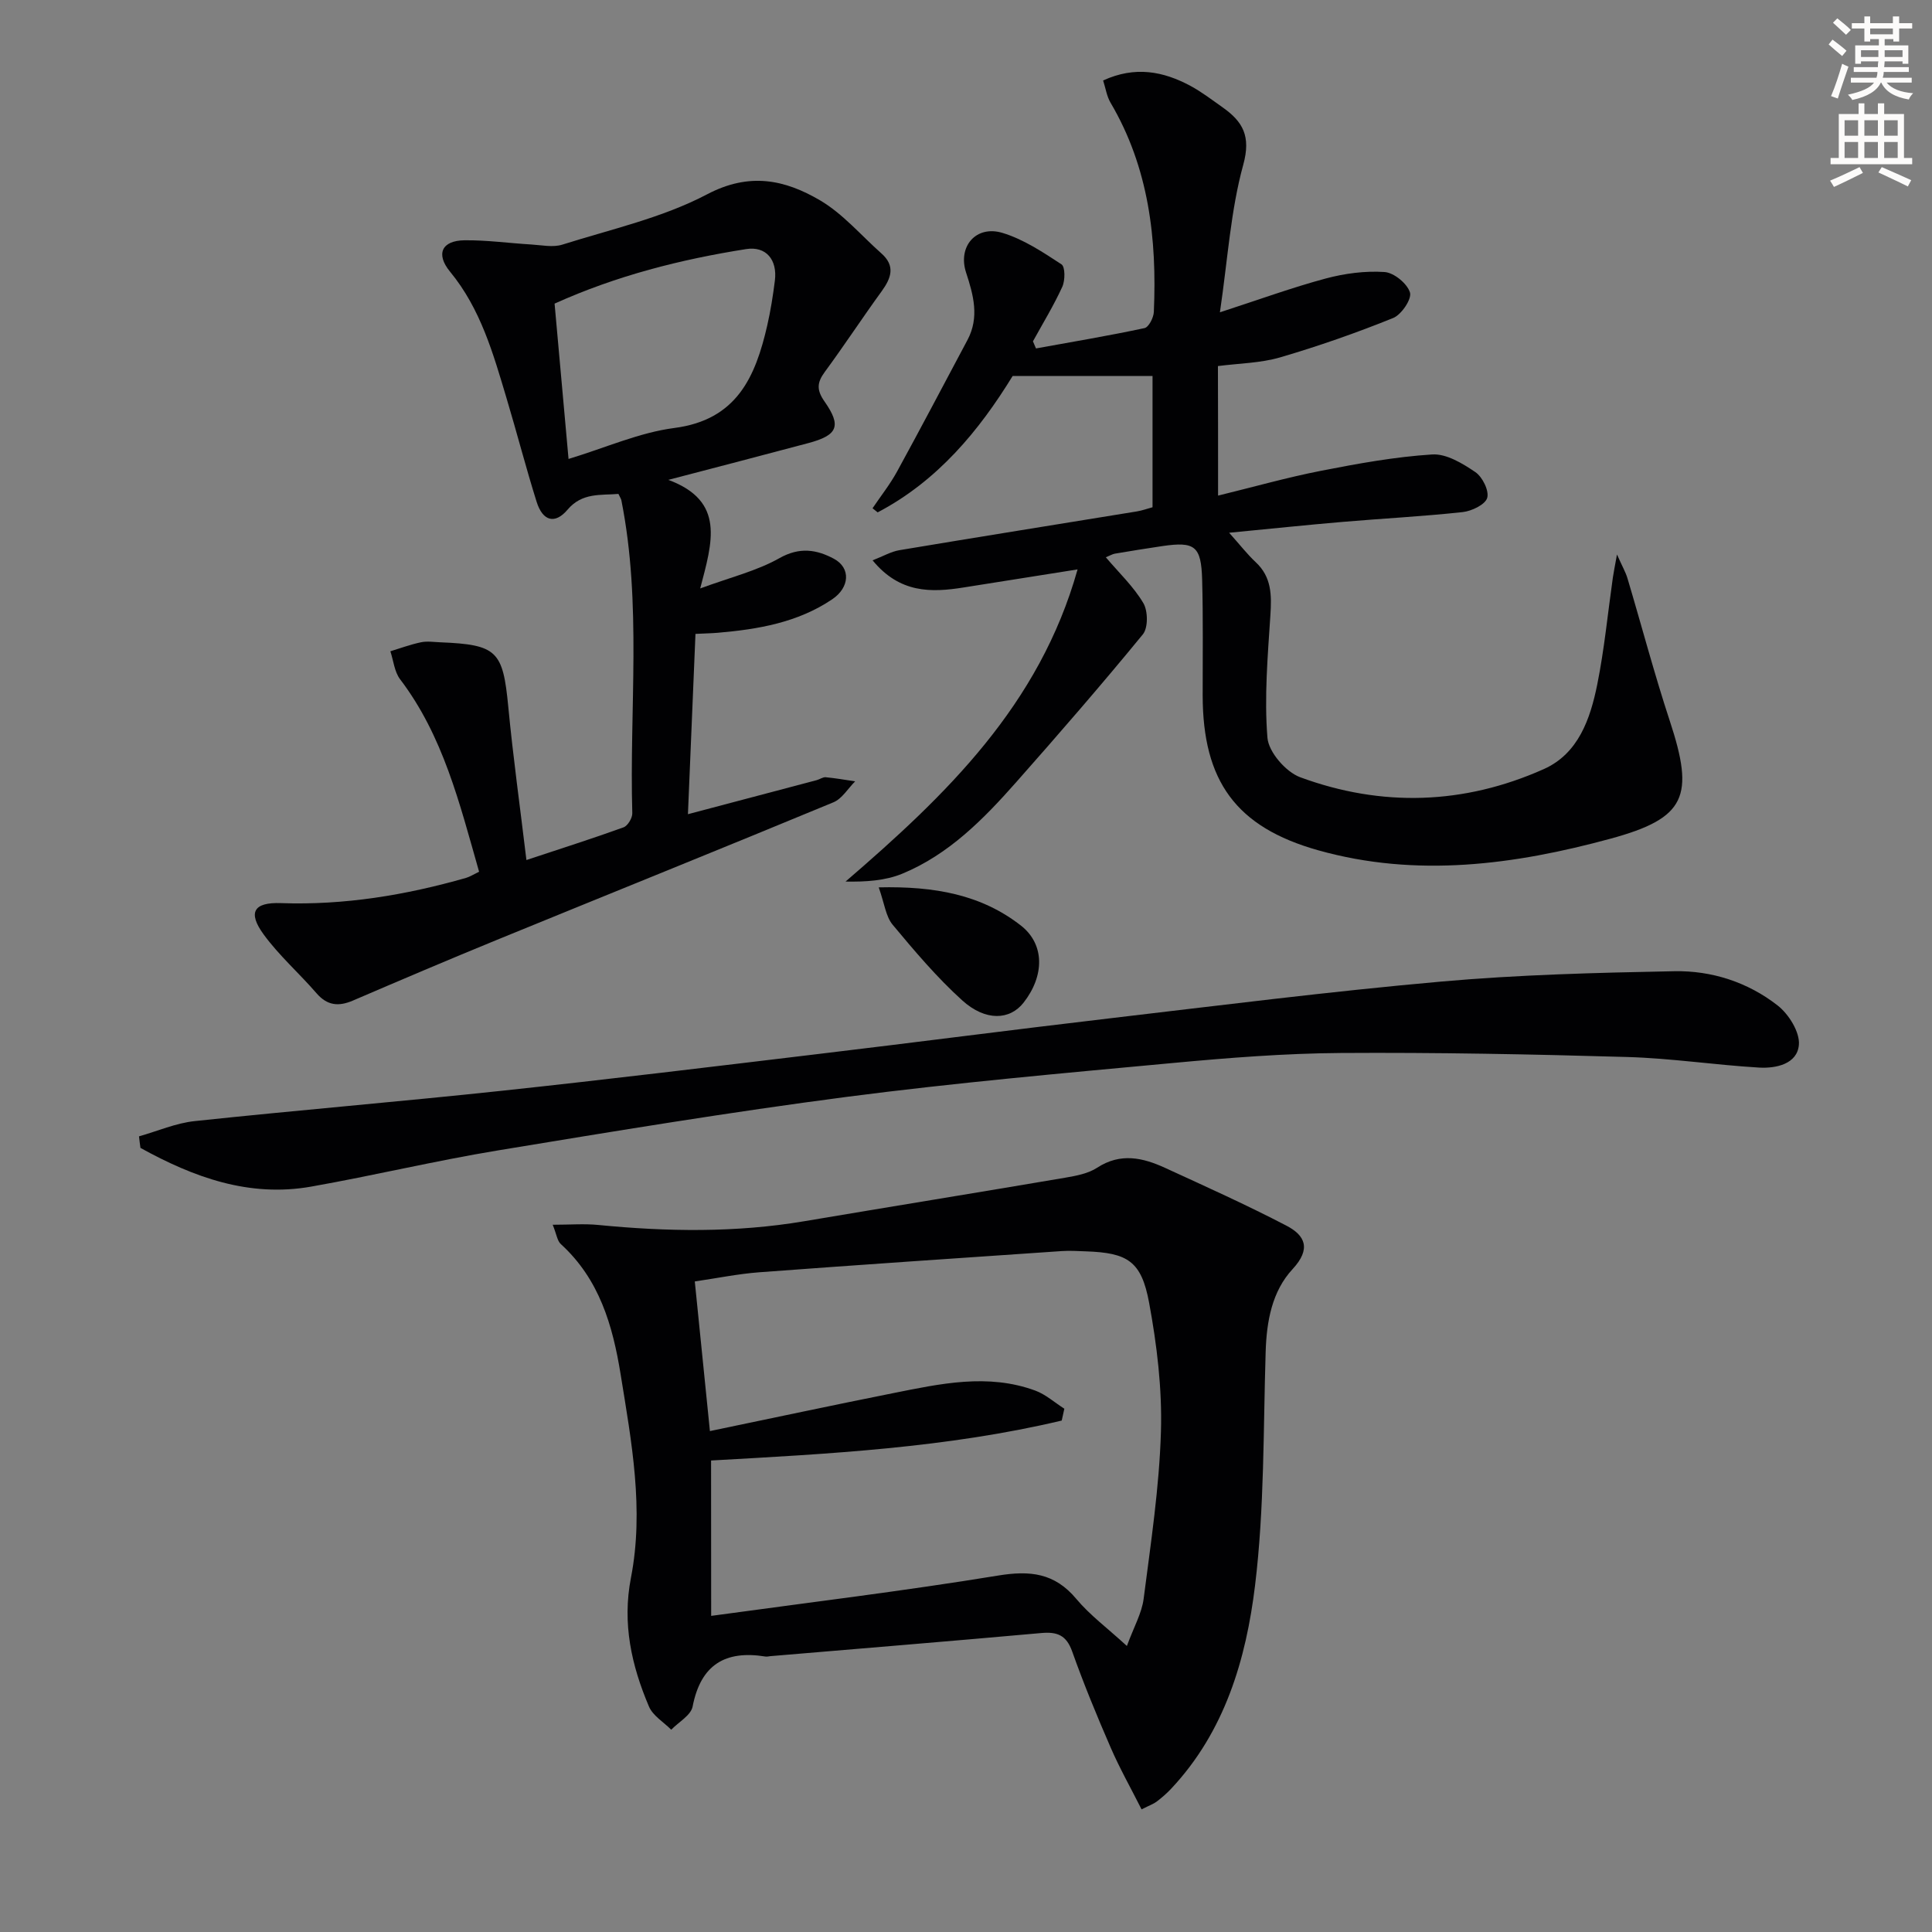
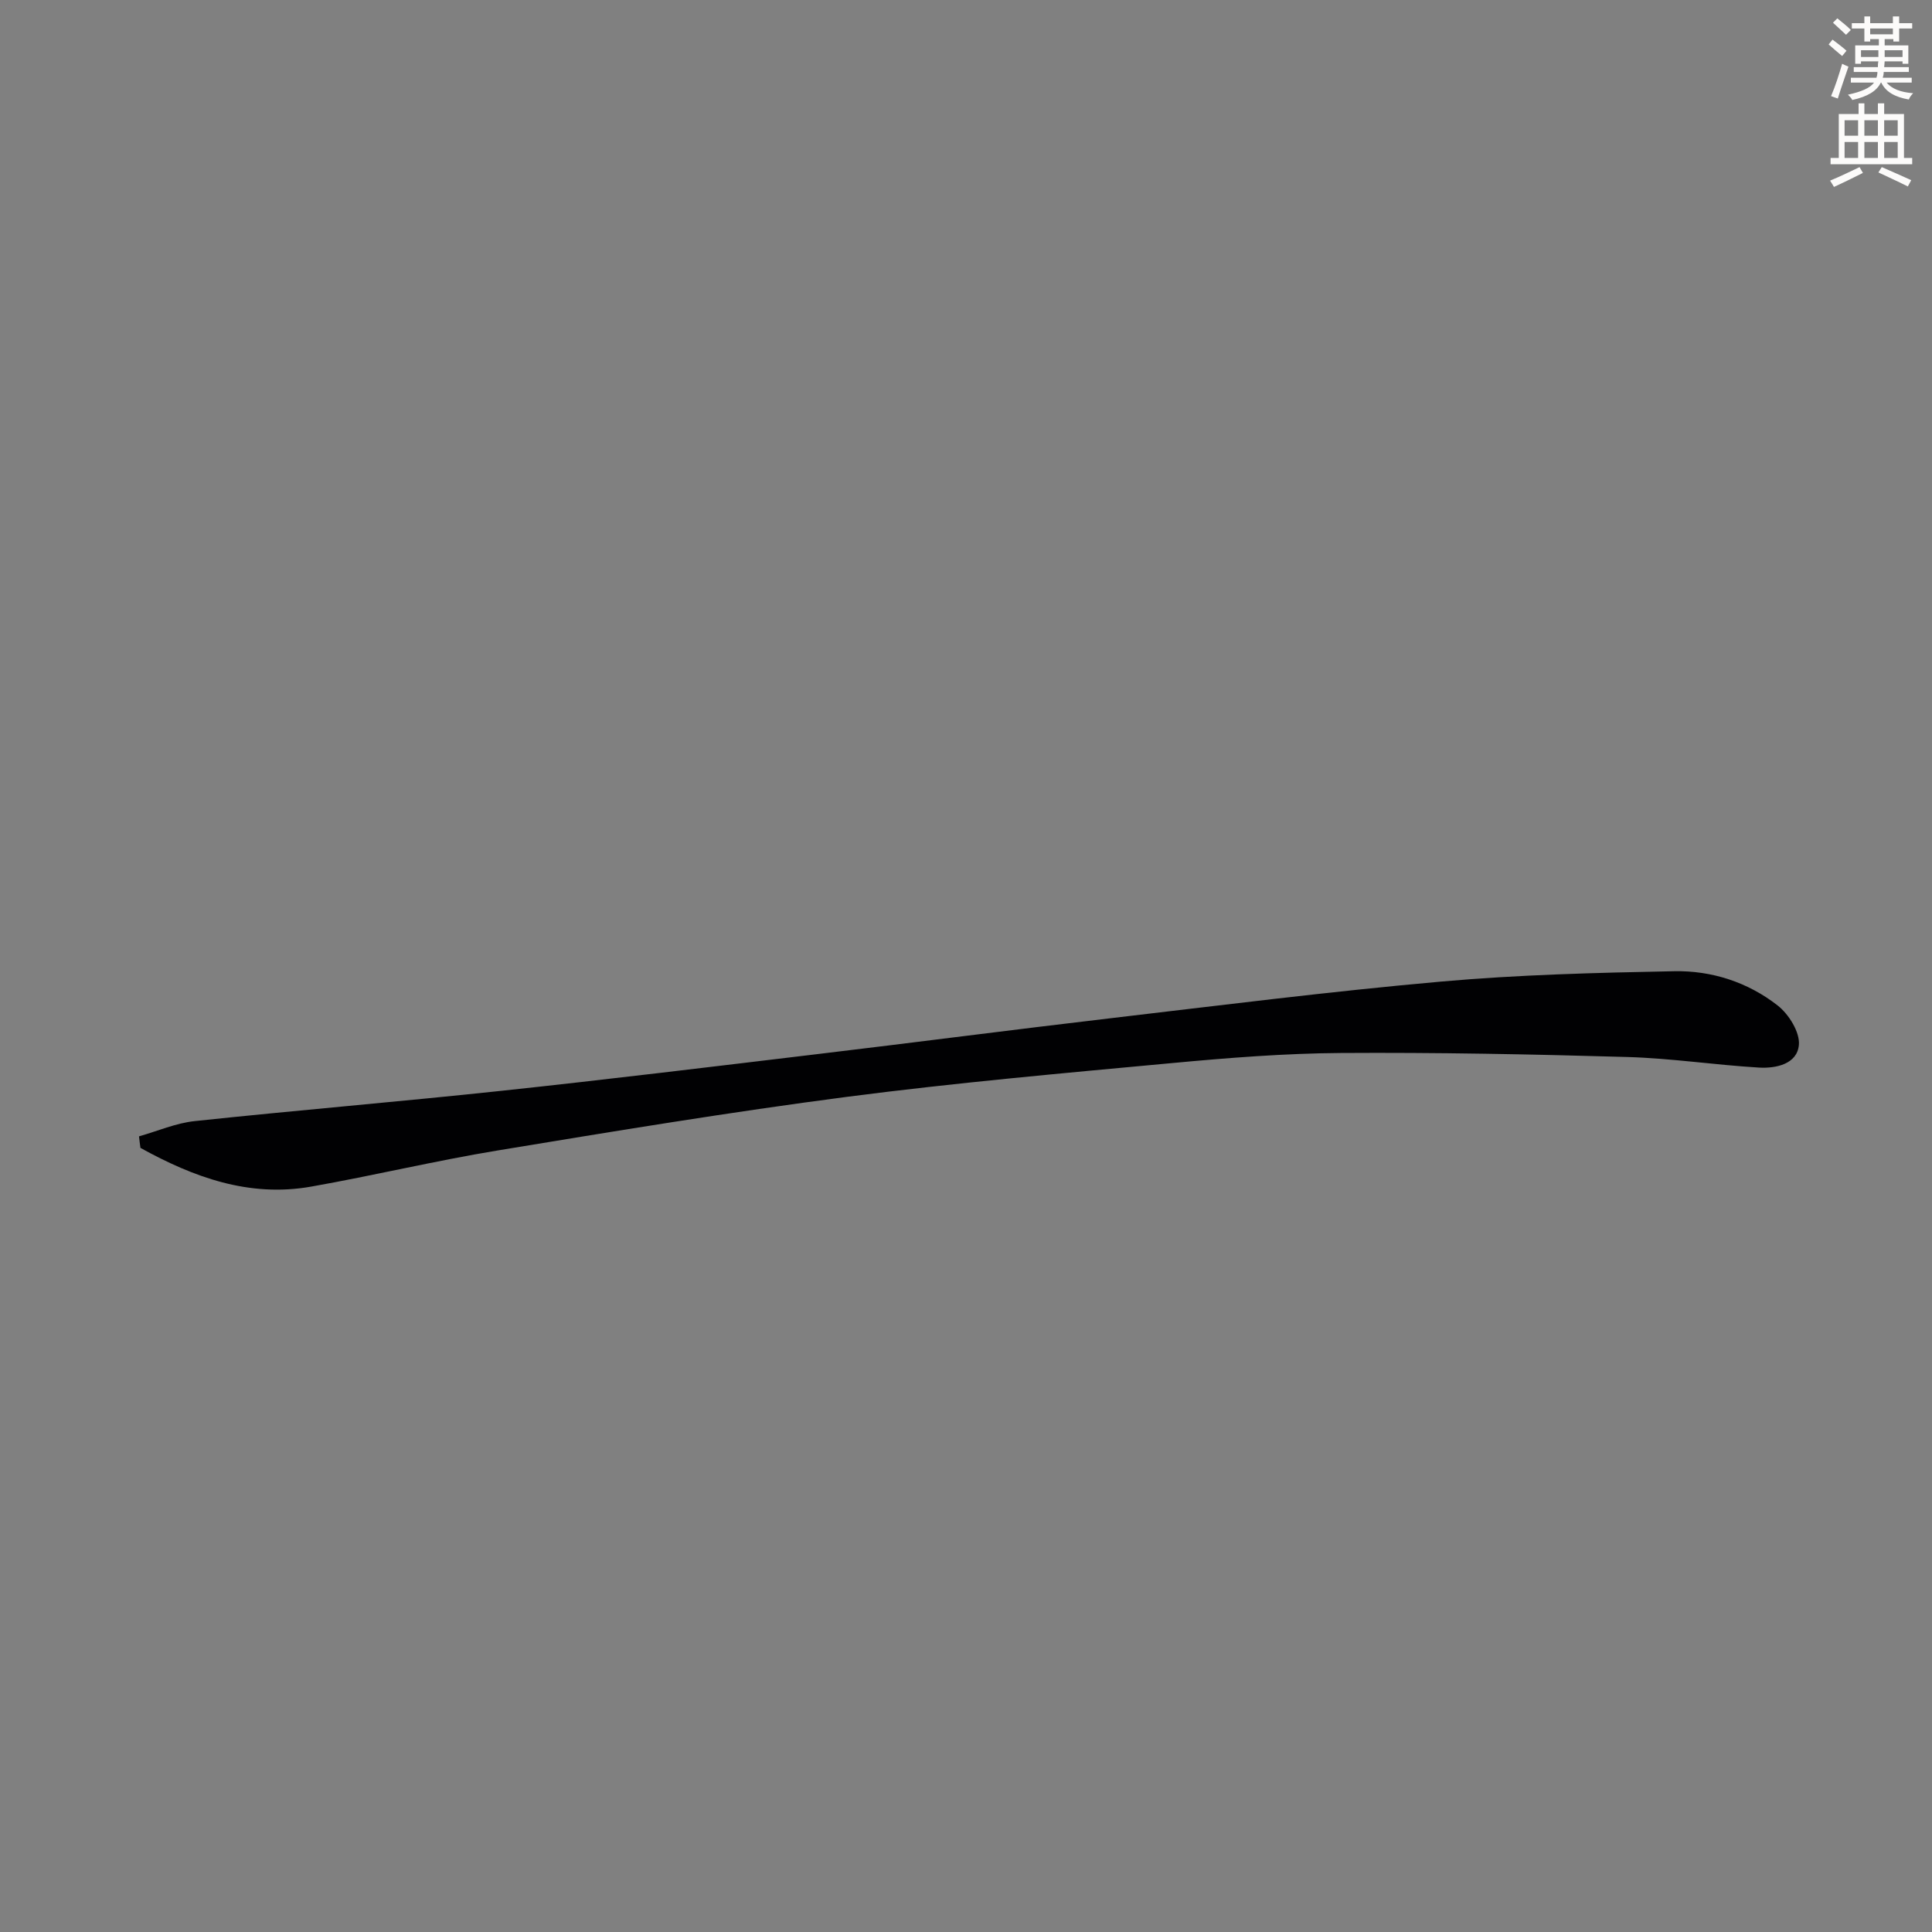
<svg xmlns="http://www.w3.org/2000/svg" enable-background="new 0 0 400 400" viewBox="0 0 400 400">
  <rect x="0" y="0" width="400" height="400" fill="#808080" stroke="none" />
  <path d="m378.6 9.2.8-1c.9.7 1.9 1.4 2.9 2.3l-.9 1.1c-1.1-.9-2-1.7-2.8-2.4zm.5 10.7c.9-2.1 1.6-4.3 2.3-6.7.4.2.8.4 1.3.6-.7 2.1-1.5 4.3-2.2 6.6zm.4-15.2.9-.9c1 .8 2 1.6 2.8 2.4l-1 1c-1-.9-1.9-1.8-2.7-2.5zm12.5-1.3h1.2v1.4h2.7v1.1h-2.7v2.7h-1.2v-.5h-1.8v1.3h4.9v3.8h-1.2v-.5h-3.7c0 .4-.1.9-.1 1.2h5.1v1h-5.2c0 .5-.1.9-.2 1.2h6v1h-5.2c1.1 1.3 2.9 2 5.5 2.2-.4.4-.7.8-.9 1.3-2.9-.5-4.8-1.6-5.7-3.5h-.1c-.8 1.7-2.7 2.9-5.9 3.6-.2-.4-.6-.8-.9-1.1 2.8-.6 4.6-1.4 5.4-2.5h-4.8v-1h5.3c.1-.3.2-.7.2-1.2h-4.9v-1h5c0-.4 0-.8.1-1.2h-3.6v.5h-1.2v-3.8h4.9v-1.3h-1.8v.5h-1.2v-2.7h-2.6v-1.1h2.6v-1.4h1.2v1.4h4.7v-1.4zm-6.7 8.4h3.6c0-.4 0-.9 0-1.4h-3.6zm1.9-4.7h4.7v-1.2h-4.7zm6.7 3.3h-3.7v1.4h3.7z" fill="#fcfbfa" />
  <path d="m384.7 21.4h1.3v2.2h2.8v-2.2h1.3v2.2h4.1v9.1h1.7v1.3h-16.9v-1.3h1.7v-9.1h4.1v-2.2zm.3 13.2.7 1.2c-1.8.9-3.8 1.9-6 2.9-.2-.4-.5-.8-.8-1.3 2.4-1 4.4-2 6.1-2.8zm-3.1-6.5h2.8v-3.2h-2.8zm0 4.6h2.8v-3.3h-2.8zm4.1-4.6h2.8v-3.2h-2.8zm0 4.6h2.8v-3.3h-2.8zm3.6 1.9c2.1.9 4.1 1.8 6.1 2.7l-.7 1.3c-2.2-1.1-4.2-2-6.1-2.9zm3.3-9.7h-2.8v3.2h2.8zm-2.8 7.8h2.8v-3.3h-2.8z" fill="#fcfbfa" />
  <g fill="#010103">
-     <path d="m236.35 374.61c-2.21-4.38-4.54-8.5-6.41-12.82-2.85-6.55-5.57-13.16-7.96-19.88-1.2-3.36-3.09-4.1-6.37-3.81-18.7 1.68-37.42 3.21-56.13 4.79-.33.03-.67.13-.99.08-8.33-1.35-13.41 1.68-15.09 10.35-.35 1.82-2.9 3.21-4.43 4.8-1.58-1.59-3.8-2.89-4.61-4.8-3.61-8.5-5.57-17.18-3.73-26.66 2.74-14.12.13-28.1-2.13-42.08-1.65-10.22-4.42-19.74-12.39-27.01-.74-.67-.87-2.01-1.68-4 3.6 0 6.52-.24 9.38.04 14.28 1.4 28.51 1.63 42.72-.77 18-3.04 36.02-5.95 54.01-9.01 2.27-.39 4.75-.85 6.62-2.07 4.84-3.15 9.46-2.08 14.09.05 8.42 3.87 16.88 7.67 25.09 11.95 3.86 2.01 5.18 4.77 1.29 8.98-4.28 4.61-5.4 10.82-5.59 17.17-.5 16.11-.25 32.34-2.19 48.3-1.86 15.33-6.27 30.31-17.39 42.14-.91.97-1.93 1.85-2.98 2.65-.65.49-1.45.76-3.13 1.61zm-89.11-40.06c20.26-2.78 39.88-5.15 59.36-8.34 6.68-1.1 11.76-.55 16.25 4.84 2.8 3.35 6.42 6.02 10.46 9.73 1.46-3.98 3.09-6.8 3.47-9.78 1.48-11.51 3.24-23.05 3.58-34.61.26-8.87-.83-17.92-2.45-26.68-1.6-8.63-4.47-10.33-13.05-10.63-1.66-.06-3.34-.17-5-.06-20.89 1.43-41.78 2.83-62.66 4.39-4.37.33-8.7 1.22-13.35 1.9 1.08 10.64 2.08 20.6 3.13 30.98 13.25-2.75 25.57-5.39 37.91-7.85 9.78-1.95 19.62-4.15 29.46-.53 2.17.8 4.01 2.48 6.01 3.75-.18.82-.36 1.63-.54 2.45-23.77 5.64-48.12 6.9-72.6 8.27.02 10.2.02 20.62.02 32.17z" />
-     <path d="m252.19 102.61c7.49-1.83 14.36-3.78 21.33-5.14 7.61-1.49 15.29-2.89 23-3.38 2.93-.19 6.29 1.86 8.93 3.65 1.47.99 2.89 3.86 2.46 5.34-.4 1.39-3.2 2.73-5.06 2.94-8.25.9-16.56 1.32-24.84 2.03-7.41.63-14.81 1.41-23.53 2.25 2.33 2.6 3.78 4.49 5.5 6.09 3.32 3.09 3.31 6.85 3.04 11-.55 8.44-1.29 16.97-.61 25.35.24 2.97 3.81 7.08 6.78 8.18 16.9 6.23 33.95 5.67 50.42-1.68 7.18-3.2 9.64-10.4 11.08-17.51 1.47-7.29 2.18-14.74 3.23-22.12.16-1.09.38-2.16.86-4.81 1.12 2.52 1.8 3.68 2.17 4.93 2.94 9.85 5.56 19.8 8.77 29.55 5.13 15.58 3.38 20.1-12.28 24.36-19.88 5.41-40.14 8.12-60.49 2.41-17.05-4.78-23.93-14.35-23.95-32.07-.01-8 .11-16-.11-23.99-.2-6.95-1.51-7.91-8.23-6.93-3.29.48-6.56 1.02-9.84 1.57-.48.08-.92.36-1.87.75 2.72 3.21 5.73 6.05 7.76 9.47.97 1.63 1.02 5.12-.09 6.48-8.52 10.4-17.34 20.56-26.25 30.64-6.75 7.63-13.92 14.93-23.54 18.91-3.55 1.47-7.61 1.71-11.77 1.64 20.87-17.97 40.14-36.5 48.04-64.63-8.29 1.31-15.94 2.52-23.6 3.74-6.76 1.08-13.24 1.2-18.84-5.62 2.2-.85 3.82-1.81 5.55-2.1 16.37-2.74 32.76-5.35 49.13-8.02 1.12-.18 2.2-.58 3.28-.87 0-9.33 0-18.43 0-27.18-9.71 0-19.13 0-28.96 0-6.94 11.31-15.54 21.73-27.95 28.24-.35-.28-.71-.57-1.06-.85 1.7-2.52 3.6-4.92 5.06-7.57 4.95-9.04 9.74-18.16 14.59-27.26 2.51-4.71 1.24-9.32-.29-13.99-1.75-5.37 2.06-9.85 7.55-8.19 4.35 1.32 8.35 3.98 12.21 6.51.78.51.77 3.32.17 4.64-1.77 3.88-4.02 7.55-6.08 11.3.21.49.42.98.63 1.47 7.5-1.36 15.02-2.62 22.47-4.21.87-.19 1.88-2.16 1.93-3.35.66-15.17-1.04-29.88-8.96-43.31-.79-1.34-1.02-3-1.54-4.61 6.62-3.04 12.47-1.9 18.1 1.13 2.33 1.26 4.46 2.9 6.63 4.43 4.19 2.96 5.92 5.95 4.28 11.9-2.61 9.48-3.2 19.51-4.83 30.54 8.14-2.64 14.94-5.13 21.91-7 3.92-1.05 8.16-1.61 12.18-1.34 1.94.13 4.7 2.39 5.26 4.24.41 1.35-1.77 4.59-3.48 5.28-7.65 3.09-15.48 5.83-23.4 8.15-4.07 1.19-8.48 1.23-12.88 1.8.03 8.71.03 17.16.03 26.82z" />
-     <path d="m99.19 180.48c-4.06-14.23-7.44-28.12-16.35-39.84-1.18-1.55-1.37-3.85-2.02-5.8 2.1-.64 4.18-1.41 6.32-1.86 1.27-.27 2.66-.06 3.99 0 11.81.48 12.99 1.79 14.1 13.31.99 10.39 2.44 20.74 3.76 31.77 7.07-2.35 13.64-4.43 20.11-6.77.87-.32 1.84-1.94 1.81-2.93-.62-21.59 2.01-43.31-2.26-64.77-.06-.31-.27-.6-.61-1.33-3.66.31-7.52-.32-10.54 3.27-2.58 3.05-5.13 2.41-6.4-1.64-2.23-7.11-4.09-14.33-6.23-21.46-2.76-9.22-5.35-18.48-11.69-26.18-3.03-3.68-1.69-6.44 2.96-6.5 4.62-.06 9.24.6 13.86.87 2.14.13 4.47.64 6.42.03 10.1-3.19 20.72-5.55 29.98-10.42 8.78-4.62 16.1-3.02 23.37 1.24 4.75 2.79 8.51 7.27 12.71 10.99 2.94 2.6 2.04 5.1.06 7.84-4.01 5.52-7.75 11.23-11.79 16.72-1.63 2.22-1.69 3.76-.03 6.12 3.56 5.09 2.7 6.98-3.37 8.6-9.27 2.48-18.56 4.88-28.98 7.61 11.84 4.4 9.12 12.85 6.6 22.48 6.24-2.3 11.71-3.62 16.42-6.28 4.17-2.35 7.7-1.77 11.25.13 3.56 1.91 3.28 5.97-.36 8.41-7.14 4.81-15.32 6.2-23.67 6.92-1.31.11-2.62.13-4.62.23-.51 12.13-1.01 24.13-1.56 37.33 9.46-2.5 18.06-4.77 26.66-7.05.64-.17 1.28-.66 1.88-.6 2.03.19 4.05.55 6.08.85-1.49 1.48-2.71 3.6-4.5 4.34-23.17 9.6-46.44 18.97-69.65 28.47-9.99 4.09-19.92 8.32-29.84 12.58-2.96 1.27-5.31 1.05-7.53-1.52-3.58-4.14-7.77-7.81-10.97-12.21-3.31-4.55-2.01-6.65 3.58-6.45 13.11.46 25.83-1.64 38.37-5.23.78-.23 1.48-.69 2.68-1.27zm18.52-85.46c7.7-2.33 14.66-5.47 21.9-6.41 12.96-1.68 16.8-10.6 19.24-21.23.7-3.06 1.19-6.18 1.58-9.29.54-4.29-1.81-7.17-5.94-6.52-13.56 2.14-26.81 5.49-39.67 11.29.96 10.7 1.9 21.2 2.89 32.16z" />
    <path d="m28.78 235.27c3.85-1.09 7.63-2.75 11.55-3.16 21.15-2.25 42.35-4.01 63.5-6.27 21.97-2.35 43.9-5.02 65.83-7.65 19.94-2.38 39.86-4.98 59.81-7.32 22.93-2.69 45.85-5.6 68.85-7.64 16.05-1.43 32.21-1.84 48.33-2.15 7.75-.15 15.24 2.28 21.4 7.1 2.3 1.8 4.62 5.52 4.39 8.15-.34 3.96-4.72 4.91-8.27 4.7-9.1-.54-18.17-1.93-27.28-2.19-19.76-.57-39.54-.96-59.31-.83-11.62.08-23.26 1-34.84 2.08-22.49 2.09-45 4.09-67.39 7-24.17 3.15-48.25 7.13-72.31 11.1-12.92 2.13-25.69 5.2-38.59 7.48-12.92 2.29-24.41-1.96-35.37-8.01-.12-.8-.21-1.6-.3-2.39z" />
-     <path d="m181.93 183.72c11.65-.27 21.26 1.53 29.43 7.9 4.97 3.88 4.92 10.41.55 15.98-2.83 3.61-7.86 3.89-12.7-.49-5.24-4.74-9.86-10.21-14.4-15.66-1.42-1.71-1.69-4.38-2.88-7.73z" />
  </g>
</svg>